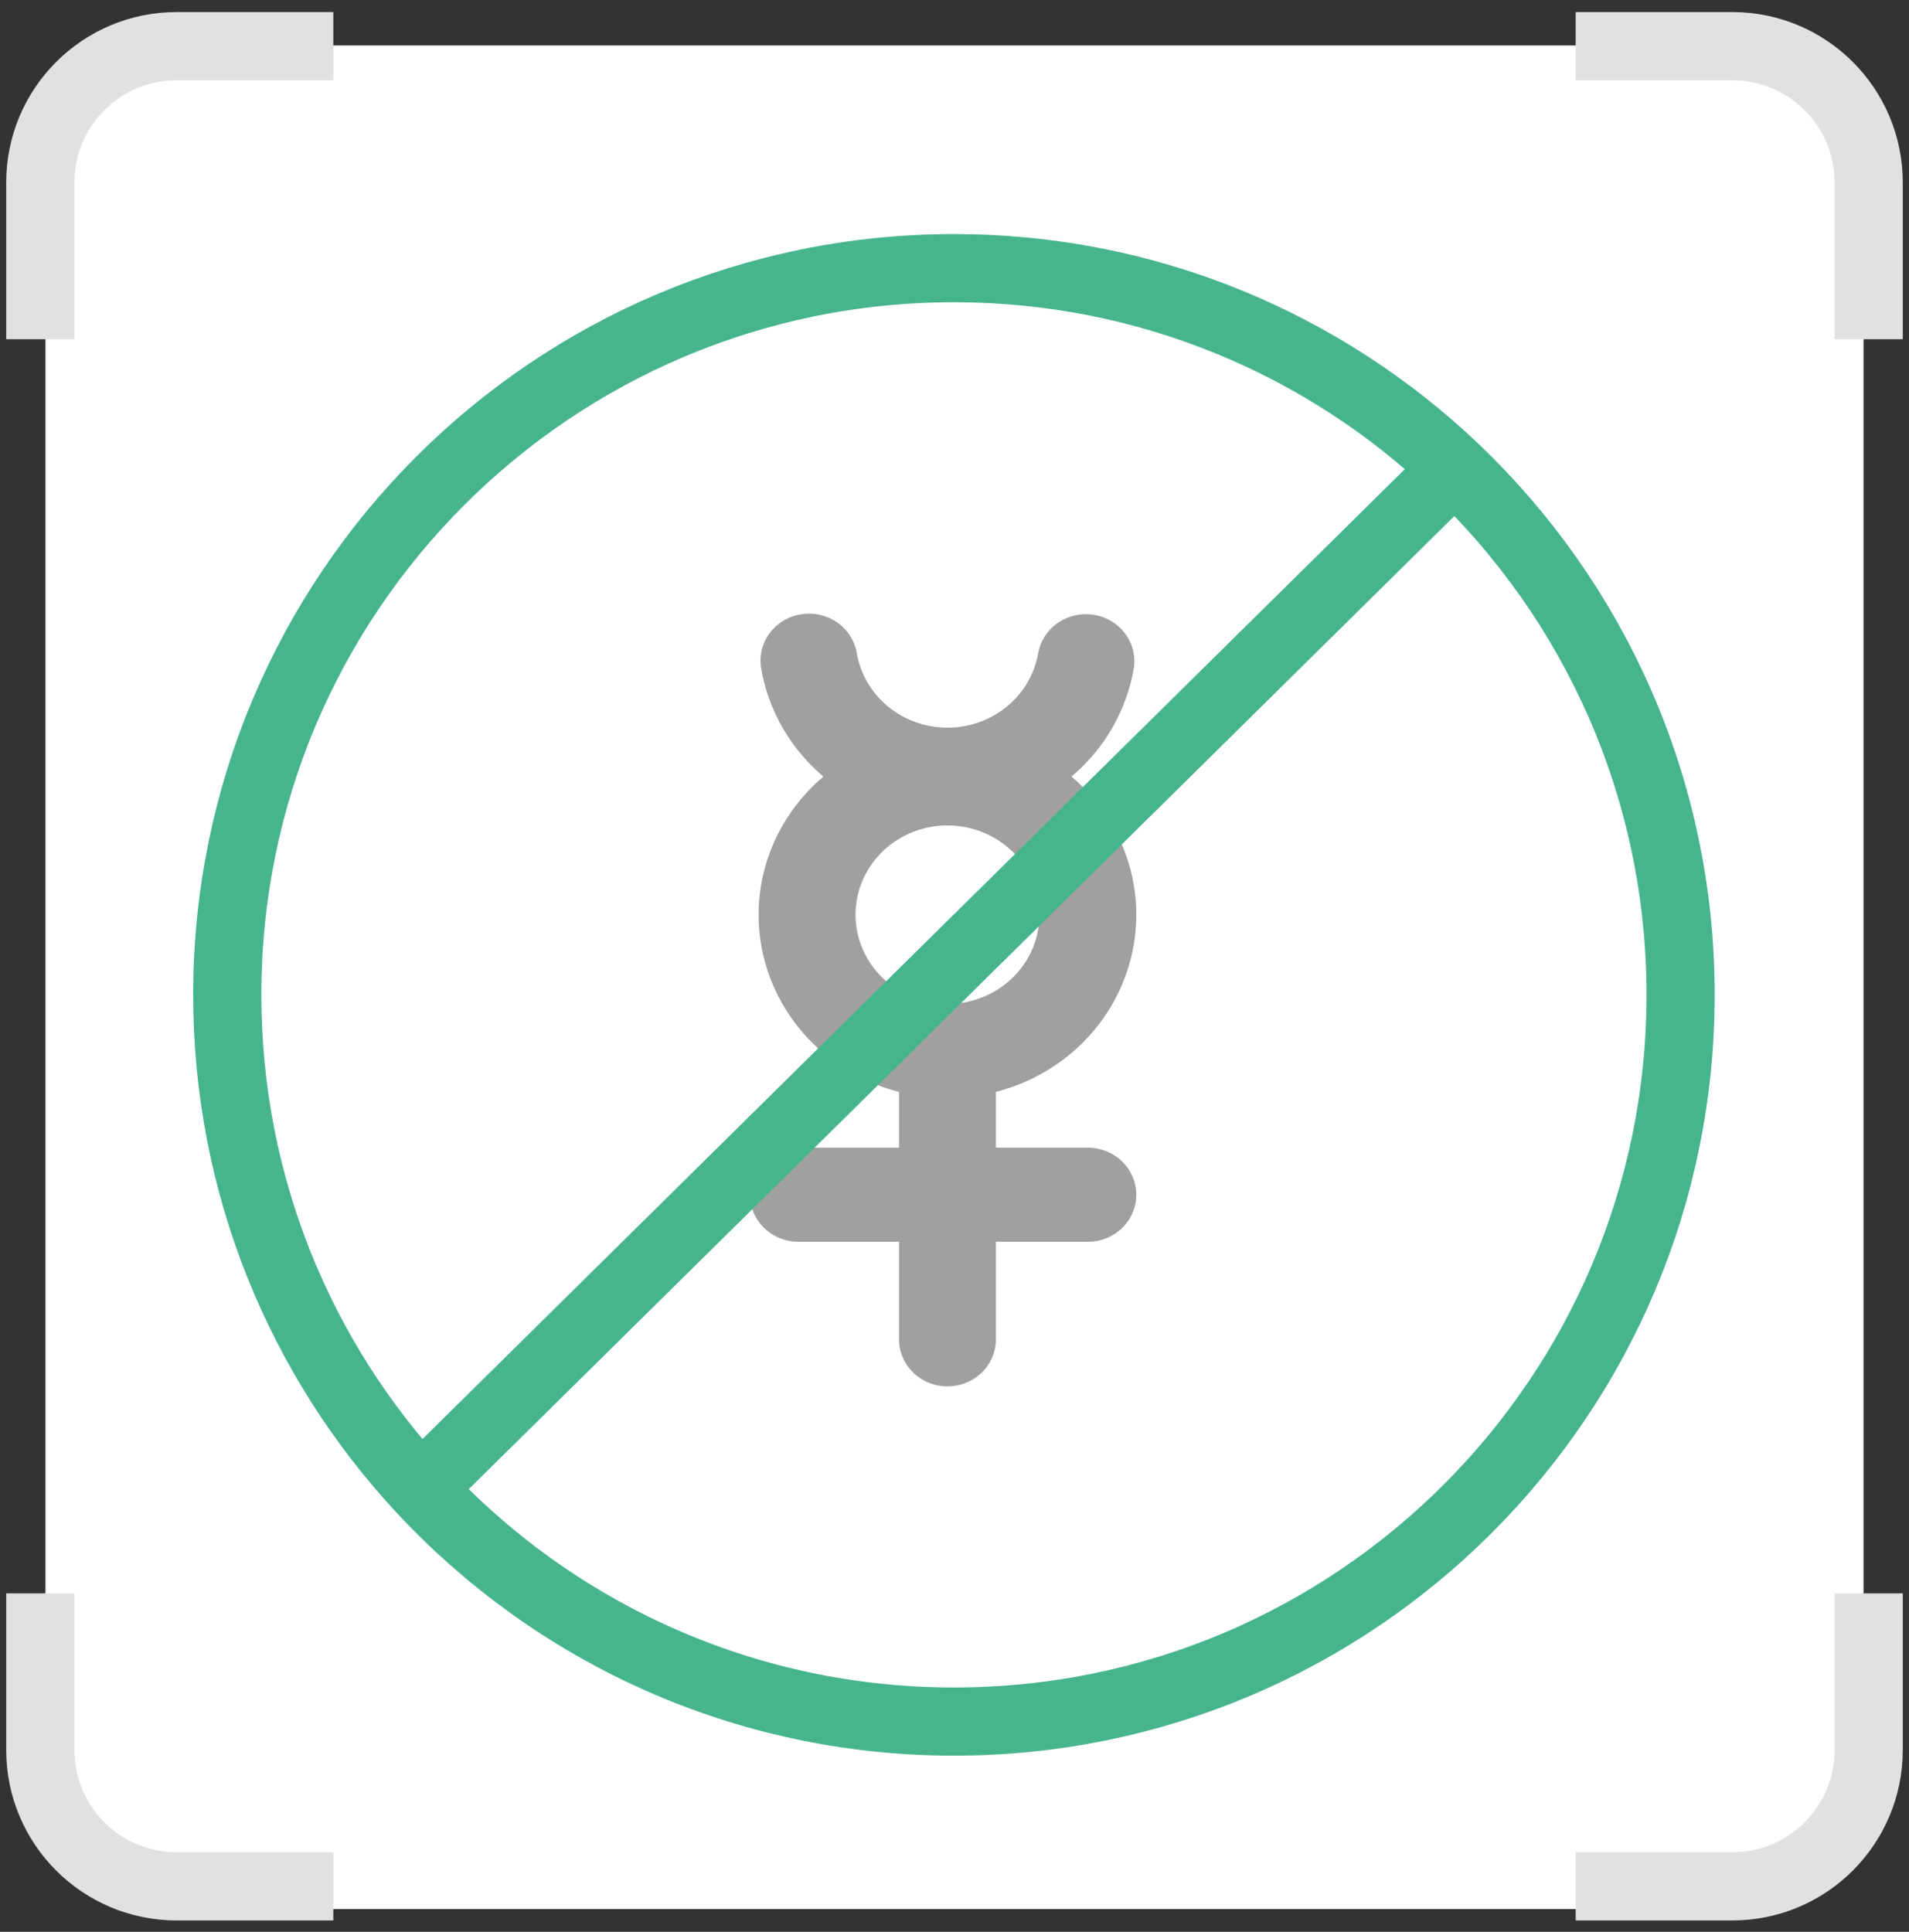
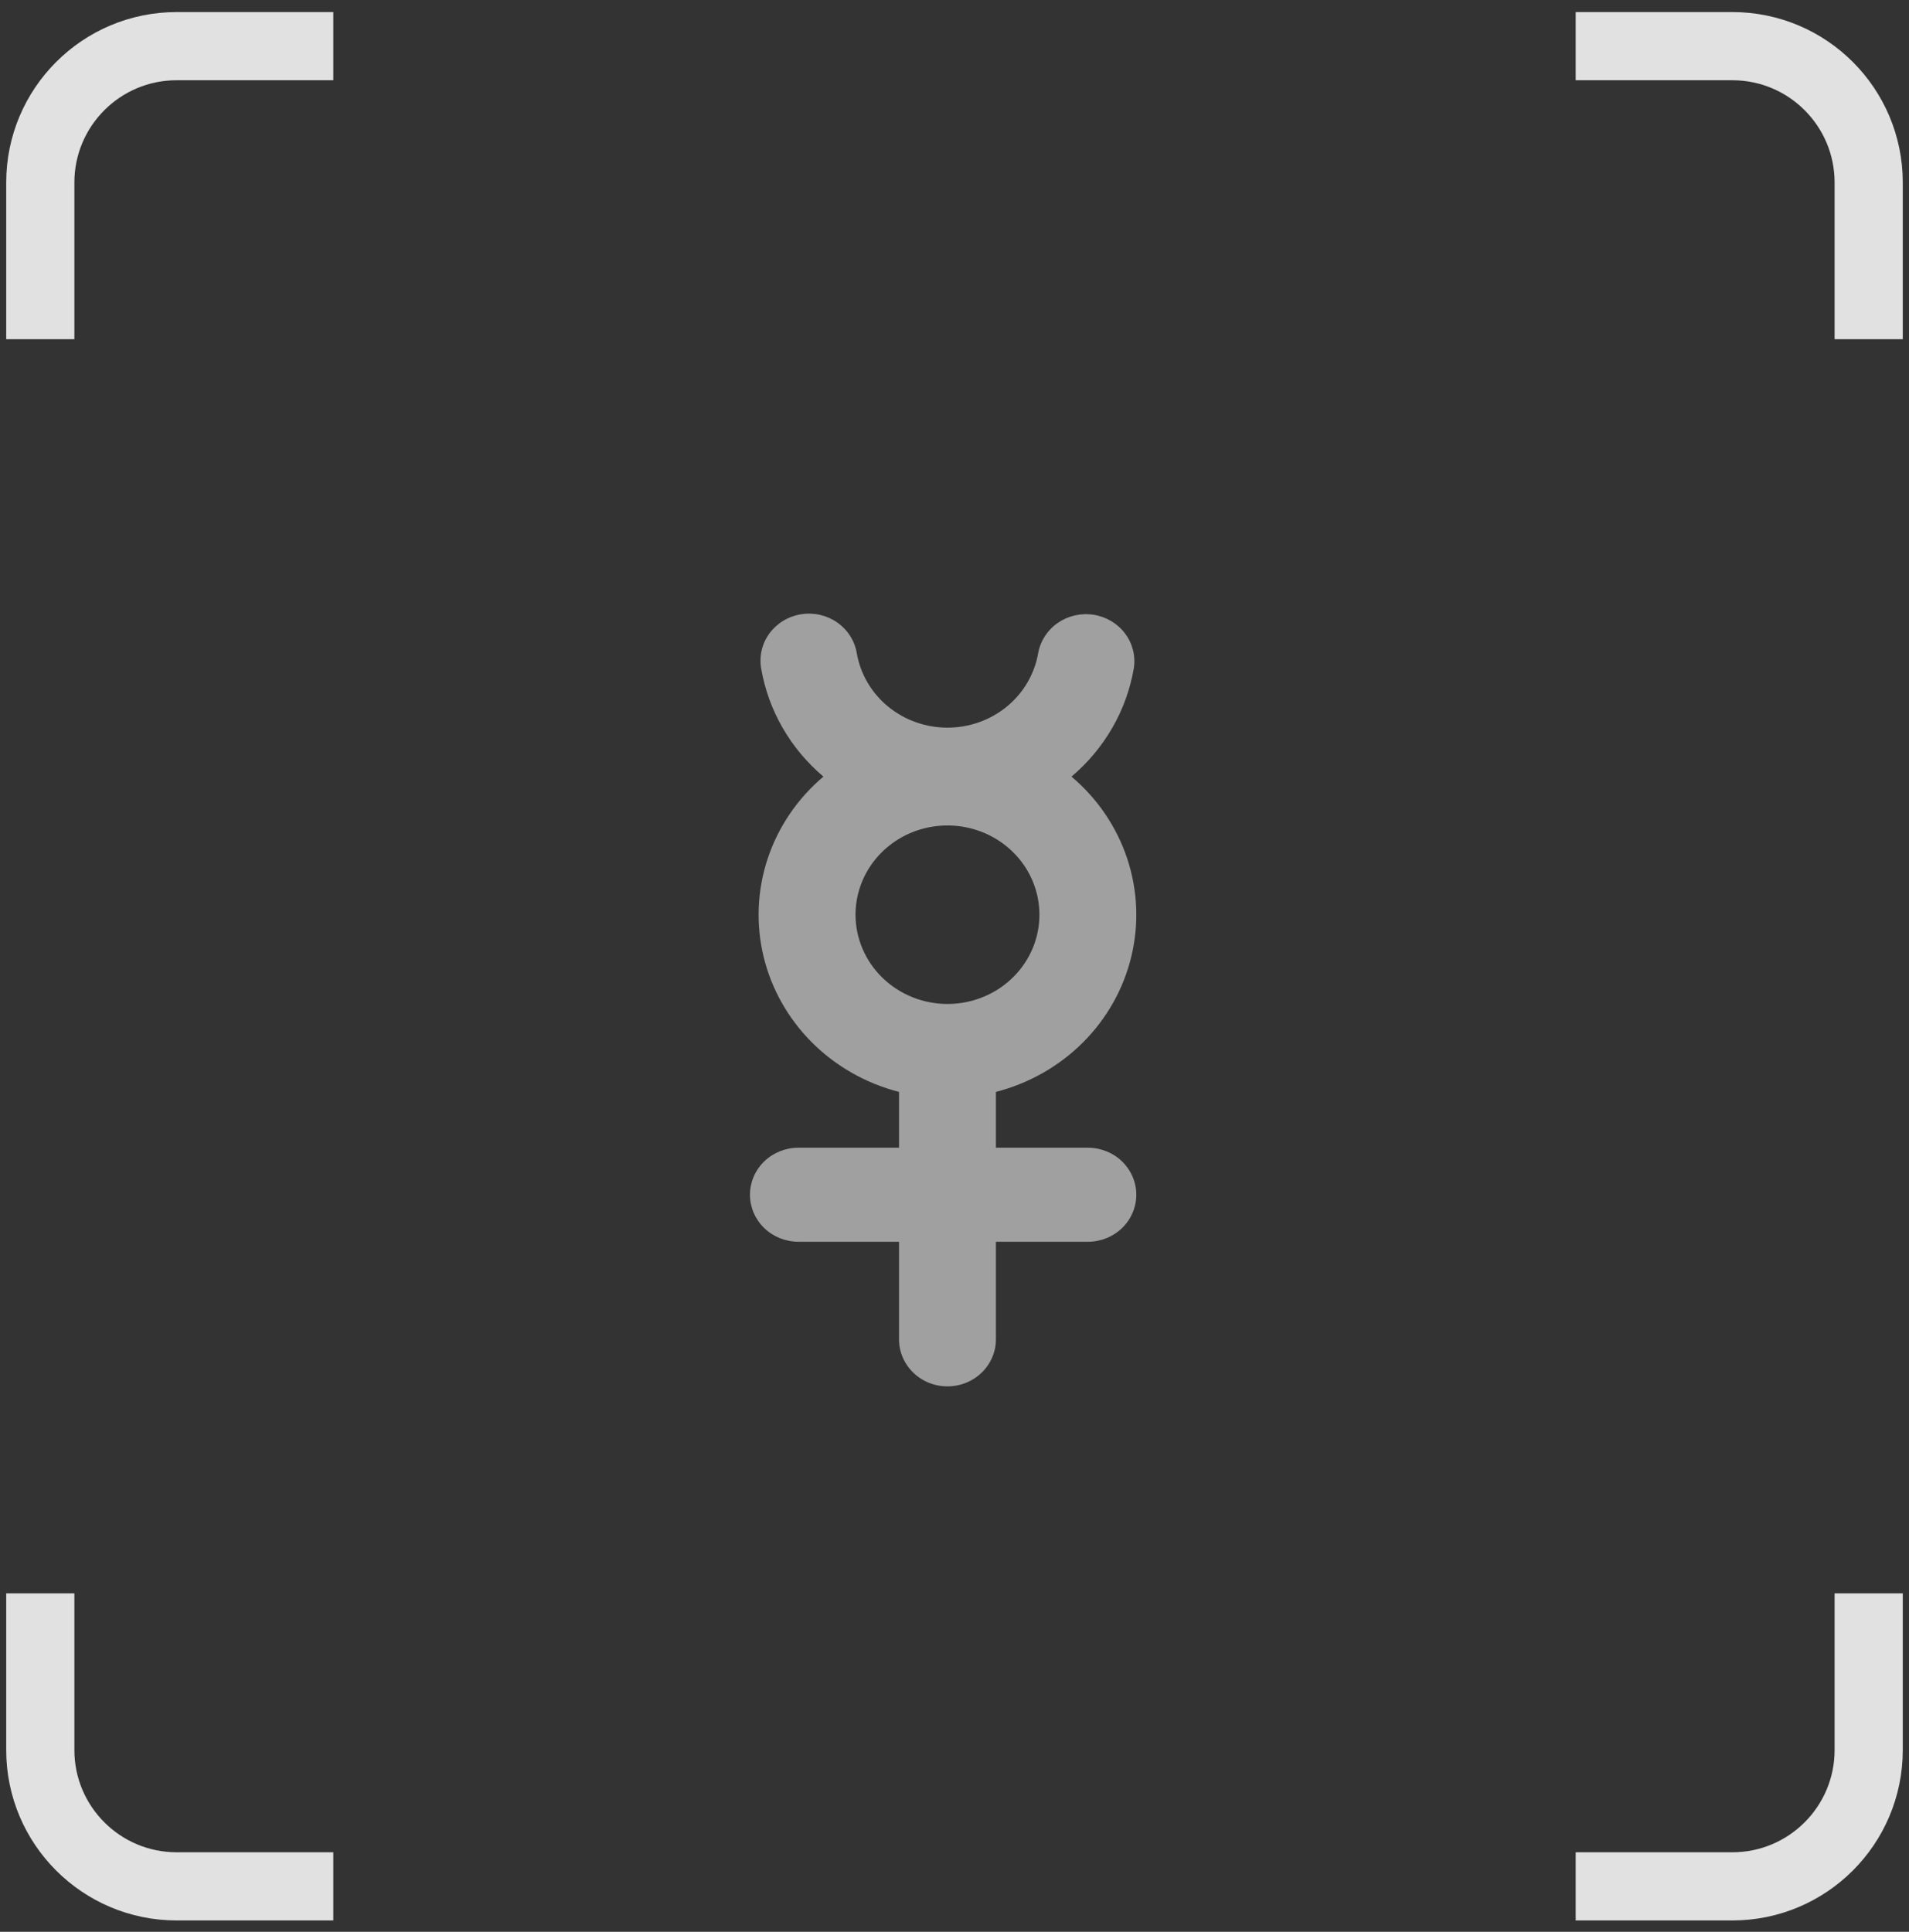
<svg xmlns="http://www.w3.org/2000/svg" width="84" height="85" viewBox="0 0 84 85" fill="none">
  <rect x="0" y="0" width="84" height="85" fill="#333333" stroke="none" />
-   <rect x="2" y="2" width="80" height="82" rx="5" fill="white" />
  <path d="M1.773 14.924V8.031C1.773 4.718 4.46 2.031 7.773 2.031H14.666M82.226 14.924V8.031C82.226 4.718 79.54 2.031 76.226 2.031H69.333M82.226 70.107V77C82.226 80.314 79.54 83 76.226 83H69.333M1.773 70.107V77C1.773 80.314 4.46 83 7.773 83H14.666" stroke="#E1E1E1" stroke-width="3" />
  <path d="M47.868 50.499H43.822V48.044C45.28 47.668 46.605 46.915 47.656 45.864C48.706 44.813 49.442 43.504 49.783 42.078C50.126 40.652 50.061 39.162 49.597 37.769C49.132 36.376 48.286 35.132 47.148 34.171C48.602 32.941 49.571 31.259 49.889 29.413C49.976 28.874 49.84 28.323 49.51 27.881C49.181 27.438 48.685 27.14 48.13 27.051C47.575 26.962 47.006 27.09 46.548 27.406C46.089 27.722 45.778 28.201 45.682 28.739C45.523 29.655 45.036 30.488 44.305 31.088C43.574 31.688 42.648 32.017 41.691 32.017C40.733 32.017 39.807 31.688 39.076 31.088C38.346 30.488 37.858 29.655 37.7 28.739C37.655 28.47 37.556 28.212 37.408 27.981C37.26 27.749 37.067 27.548 36.839 27.389C36.611 27.23 36.354 27.116 36.08 27.054C35.807 26.992 35.524 26.983 35.247 27.028C34.97 27.072 34.705 27.169 34.467 27.313C34.229 27.457 34.022 27.646 33.859 27.867C33.696 28.089 33.58 28.34 33.517 28.605C33.454 28.87 33.446 29.145 33.493 29.414C33.81 31.26 34.778 32.941 36.232 34.171C35.094 35.132 34.248 36.376 33.783 37.769C33.319 39.163 33.254 40.652 33.596 42.078C33.938 43.505 34.674 44.813 35.724 45.864C36.775 46.916 38.1 47.669 39.559 48.044V50.499H35.132C34.566 50.499 34.024 50.717 33.624 51.105C33.225 51.493 33 52.019 33 52.568C33 53.117 33.225 53.643 33.624 54.031C34.024 54.419 34.566 54.637 35.132 54.637H39.559V58.893C39.553 59.168 39.605 59.441 39.71 59.696C39.814 59.952 39.971 60.184 40.169 60.38C40.367 60.577 40.604 60.733 40.865 60.839C41.127 60.945 41.407 61 41.69 61C41.974 61 42.254 60.945 42.515 60.839C42.776 60.733 43.013 60.577 43.212 60.38C43.41 60.184 43.566 59.952 43.671 59.696C43.776 59.441 43.827 59.168 43.822 58.893V54.638H47.868C48.434 54.638 48.976 54.42 49.376 54.032C49.775 53.644 50 53.117 50 52.569C50 52.02 49.775 51.494 49.376 51.105C48.976 50.717 48.434 50.499 47.868 50.499V50.499ZM37.645 40.247C37.645 39.471 37.882 38.711 38.326 38.066C38.771 37.42 39.403 36.916 40.142 36.619C40.882 36.322 41.695 36.244 42.48 36.396C43.265 36.547 43.986 36.921 44.552 37.471C45.118 38.02 45.503 38.719 45.659 39.481C45.815 40.243 45.735 41.033 45.429 41.75C45.123 42.468 44.604 43.081 43.939 43.513C43.273 43.944 42.491 44.175 41.691 44.175C40.618 44.173 39.59 43.759 38.831 43.023C38.072 42.287 37.646 41.288 37.645 40.247Z" fill="#A0A0A0" />
-   <path d="M64 20.594C58.266 15.144 50.511 11.799 41.975 11.799C24.316 11.799 10 26.114 10 43.774C10 52.162 13.23 59.797 18.515 65.5M64 20.594C70.129 26.42 73.95 34.651 73.95 43.774C73.95 61.433 59.634 75.749 41.975 75.749C32.704 75.749 24.355 71.803 18.515 65.5M64 20.594L18.515 65.5" stroke="#47B58C" stroke-width="3" />
</svg>